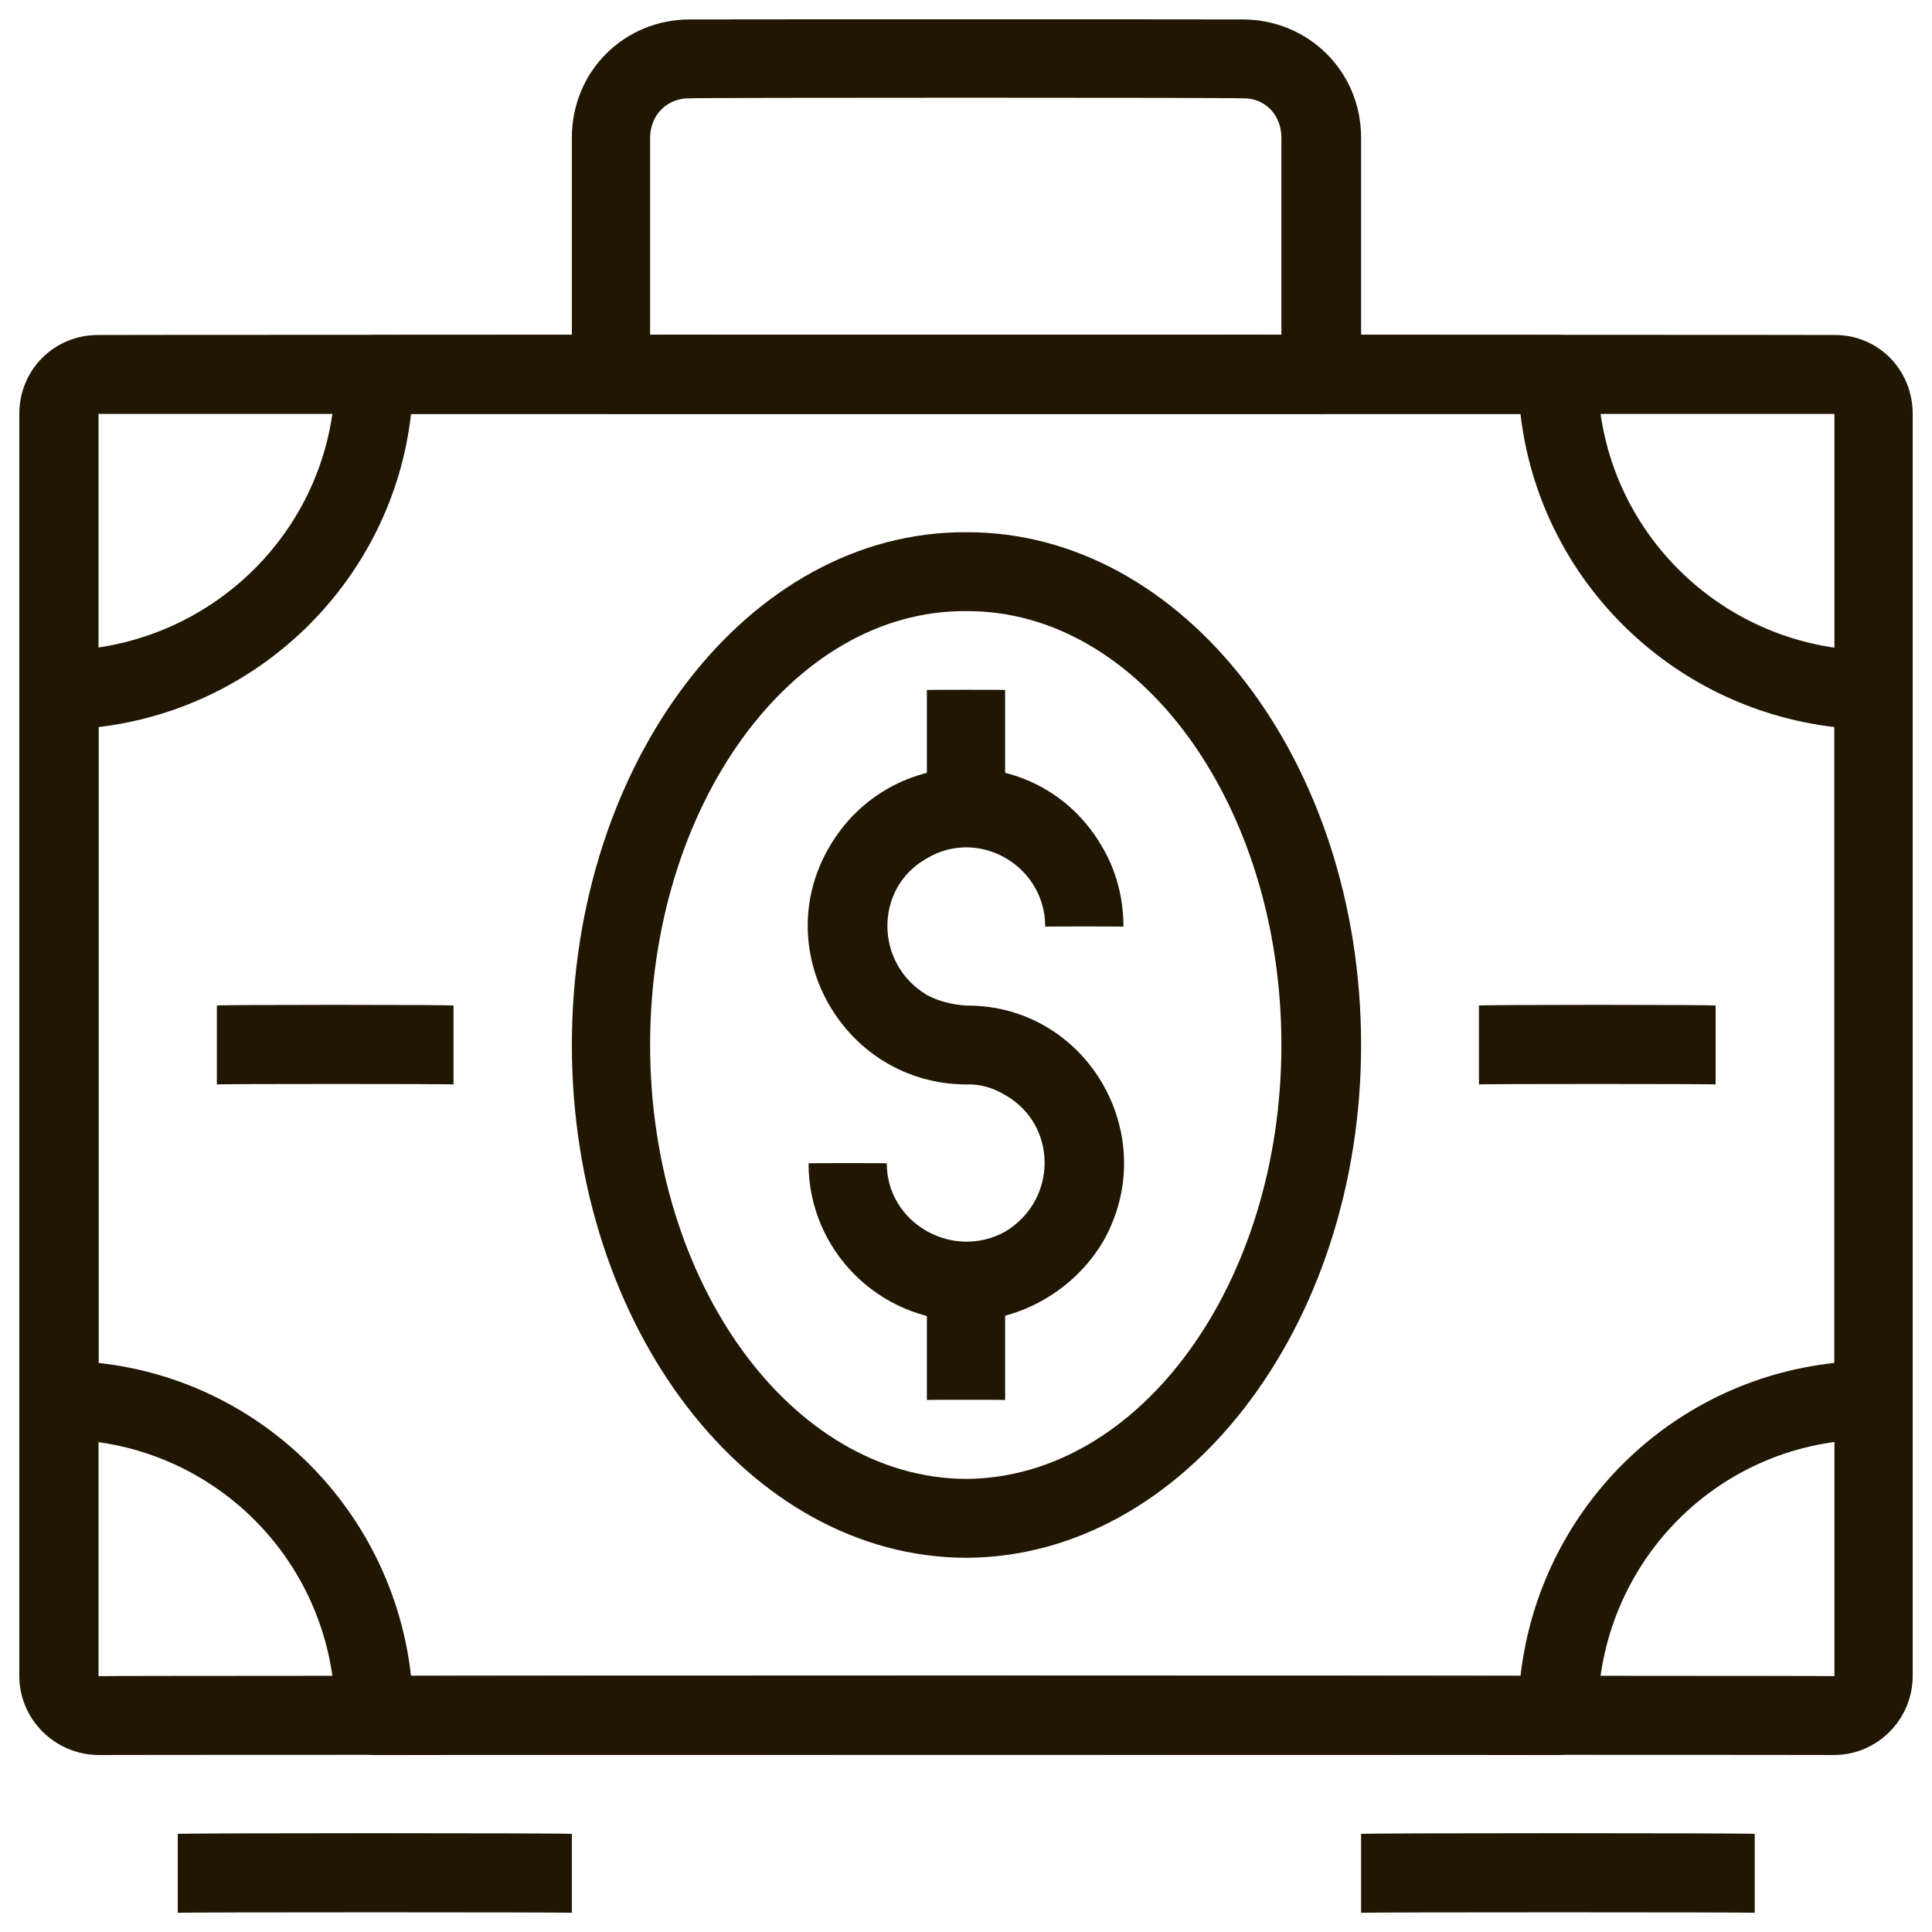
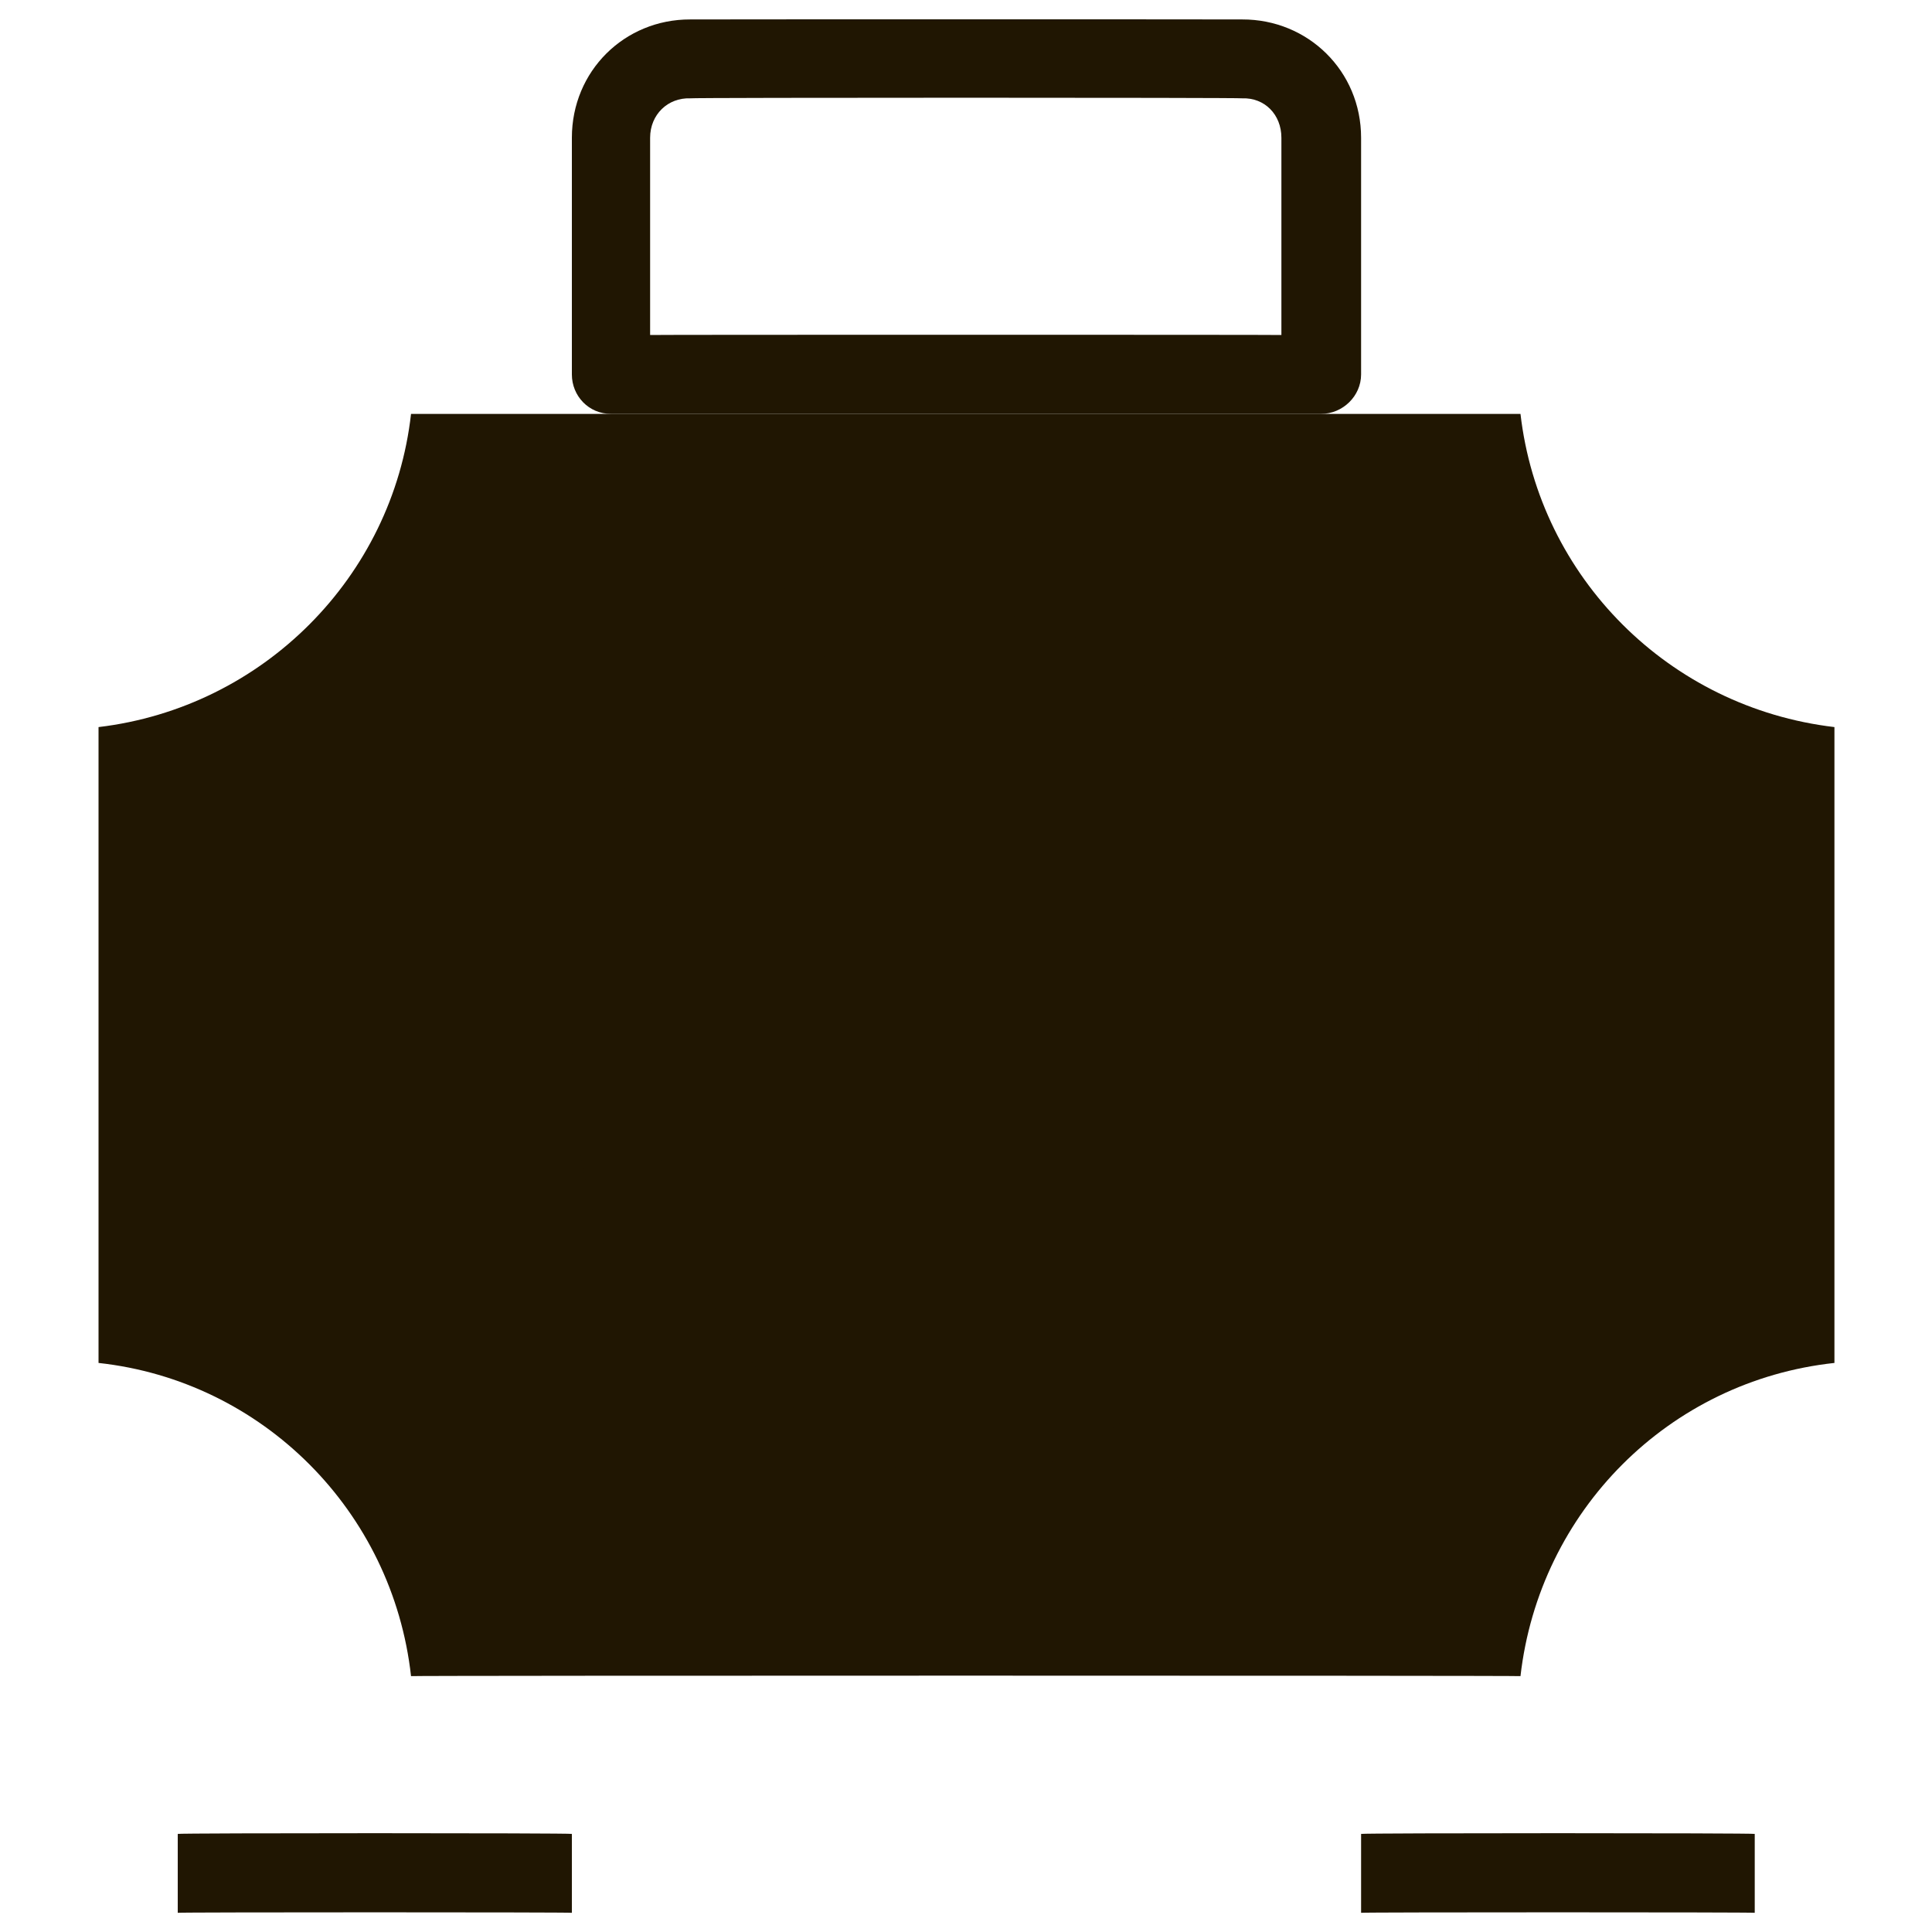
<svg xmlns="http://www.w3.org/2000/svg" version="1.1" width="100%" height="100%" id="svgWorkerArea" viewBox="0 0 400 400" style="background: white;">
  <defs id="defsdoc">
    <pattern id="patternBool" x="0" y="0" width="10" height="10" patternUnits="userSpaceOnUse" patternTransform="rotate(35)">
      <circle cx="5" cy="5" r="4" style="stroke: none;fill: #ff000070;" />
    </pattern>
  </defs>
  <g id="fileImp-771720188" class="cosito">
-     <path id="pathImp-772577775" class="grouped" style="fill:#201602; " d="M379.8 363.358C379.8 363.292 20.4 363.292 20.4 363.358 11.3 363.292 4 355.892 4 347.025 4 346.892 4 85.692 4 85.692 4 76.492 11.3 69.292 20.4 69.358 20.4 69.292 379.8 69.292 379.8 69.358 388.8 69.292 396 76.492 396 85.692 396 85.692 396 346.892 396 347.025 396 355.892 388.8 363.292 379.8 363.358 379.8 363.292 379.8 363.292 379.8 363.358M20.4 85.692C20.4 85.692 20.4 346.892 20.4 347.025 20.4 346.892 379.8 346.892 379.8 347.025 379.8 346.892 379.8 85.692 379.8 85.692 379.8 85.692 20.4 85.692 20.4 85.692" />
-     <path id="pathImp-971749624" class="grouped" style="fill:#201602; fill:#201602; " d="M322.5 363.358C322.5 363.292 77.5 363.292 77.5 363.358 72.9 363.292 69.4 359.692 69.4 355.192 69.4 323.392 43.8 297.892 12.1 298.025 7.5 297.892 4 294.292 4 289.858 4 289.792 4 142.792 4 142.858 4 138.192 7.5 134.492 12.1 134.692 43.8 134.492 69.4 108.992 69.4 77.525 69.4 72.792 72.9 69.292 77.5 69.358 77.5 69.292 322.5 69.292 322.5 69.358 327 69.292 330.8 72.792 330.8 77.525 330.8 108.992 356.2 134.492 387.8 134.692 392.3 134.492 396 138.192 396 142.858 396 142.792 396 289.792 396 289.858 396 294.292 392.3 297.892 387.8 298.025 356.2 297.892 330.8 323.392 330.8 355.192 330.8 359.692 327 363.292 322.5 363.358 322.5 363.292 322.5 363.292 322.5 363.358M85.1 347.025C85.1 346.892 314.8 346.892 314.8 347.025 318.7 312.892 345.5 285.892 379.8 282.182 379.8 281.892 379.8 150.492 379.8 150.535 345.5 146.492 318.7 119.492 314.8 85.692 314.8 85.692 85.1 85.692 85.1 85.692 81.3 119.492 54.4 146.492 20.4 150.535 20.4 150.492 20.4 281.892 20.4 282.182 54.4 285.892 81.3 312.892 85.1 347.025 85.1 346.892 85.1 346.892 85.1 347.025" />
+     <path id="pathImp-971749624" class="grouped" style="fill:#201602; fill:#201602; " d="M322.5 363.358M85.1 347.025C85.1 346.892 314.8 346.892 314.8 347.025 318.7 312.892 345.5 285.892 379.8 282.182 379.8 281.892 379.8 150.492 379.8 150.535 345.5 146.492 318.7 119.492 314.8 85.692 314.8 85.692 85.1 85.692 85.1 85.692 81.3 119.492 54.4 146.492 20.4 150.535 20.4 150.492 20.4 281.892 20.4 282.182 54.4 285.892 81.3 312.892 85.1 347.025 85.1 346.892 85.1 346.892 85.1 347.025" />
    <path id="pathImp-731677093" class="grouped" style="fill:#201602; fill:#201602; fill:#201602; " d="M273.5 85.692C273.5 85.692 126.5 85.692 126.5 85.692 121.9 85.692 118.4 81.992 118.4 77.525 118.4 77.292 118.4 28.292 118.4 28.525 118.4 14.692 129.3 3.992 142.9 4.025 142.9 3.992 257.2 3.992 257.2 4.025 270.8 3.992 281.8 14.692 281.8 28.525 281.8 28.292 281.8 77.292 281.8 77.525 281.8 81.992 278 85.692 273.5 85.692 273.5 85.692 273.5 85.692 273.5 85.692M134.6 69.358C134.6 69.292 265.3 69.292 265.3 69.358 265.3 69.292 265.3 28.292 265.3 28.525 265.3 23.692 261.8 20.192 257.2 20.358 257.2 20.192 142.9 20.192 142.9 20.358 138.3 20.192 134.6 23.692 134.6 28.525 134.6 28.292 134.6 69.292 134.6 69.358M36.8 379.692C36.8 379.492 118.4 379.492 118.4 379.692 118.4 379.492 118.4 395.892 118.4 396.025 118.4 395.892 36.8 395.892 36.8 396.025 36.8 395.892 36.8 379.492 36.8 379.692M281.8 379.692C281.8 379.492 363.3 379.492 363.3 379.692 363.3 379.492 363.3 395.892 363.3 396.025 363.3 395.892 281.8 395.892 281.8 396.025 281.8 395.892 281.8 379.492 281.8 379.692M306.2 208.192C306.2 207.992 355.2 207.992 355.2 208.192 355.2 207.992 355.2 224.392 355.2 224.525 355.2 224.392 306.2 224.392 306.2 224.525 306.2 224.392 306.2 207.992 306.2 208.192M44.9 208.192C44.9 207.992 93.9 207.992 93.9 208.192 93.9 207.992 93.9 224.392 93.9 224.525 93.9 224.392 44.9 224.392 44.9 224.525 44.9 224.392 44.9 207.992 44.9 208.192M200 322.525C155 322.392 118.4 274.892 118.4 216.358 118.4 157.492 155 109.992 200 110.192 245 109.992 281.8 157.492 281.8 216.358 281.8 274.892 245 322.392 200 322.525 200 322.392 200 322.392 200 322.525M200 126.525C164 126.292 134.6 166.692 134.6 216.358 134.6 265.792 164 305.992 200 306.192 236 305.992 265.3 265.792 265.3 216.358 265.3 166.692 236 126.292 200 126.525 200 126.292 200 126.292 200 126.525" />
-     <path id="pathImp-779710854" class="grouped" style="fill:#201602; fill:#201602; fill:#201602; fill:#201602; " d="M200 273.525C181.9 273.392 167.4 258.792 167.4 240.858 167.4 240.792 183.6 240.792 183.6 240.858 183.6 253.292 197.3 260.992 208.1 255.003 219 248.492 219 232.892 208.1 226.713 205.6 225.192 202.8 224.392 200 224.525 174.9 224.392 159.1 197.192 171.6 175.525 184.3 153.492 215.8 153.492 228.3 175.525 231.1 180.292 232.6 185.992 232.6 191.858 232.6 191.792 216.4 191.792 216.4 191.858 216.4 179.192 202.6 171.292 191.9 177.713 181 183.792 181 199.492 191.9 206.003 194.3 207.292 197.1 207.992 200 208.192 225.1 207.992 240.9 235.292 228.3 257.192 222.4 266.992 211.6 273.392 200 273.525 200 273.392 200 273.392 200 273.525" />
-     <path id="pathImp-368855850" class="grouped" style="fill:#201602; fill:#201602; fill:#201602; fill:#201602; fill:#201602; " d="M191.9 265.358C191.9 265.292 208.1 265.292 208.1 265.358 208.1 265.292 208.1 289.792 208.1 289.858 208.1 289.792 191.9 289.792 191.9 289.858 191.9 289.792 191.9 265.292 191.9 265.358M191.9 142.858C191.9 142.792 208.1 142.792 208.1 142.858 208.1 142.792 208.1 167.292 208.1 167.358 208.1 167.292 191.9 167.292 191.9 167.358 191.9 167.292 191.9 142.792 191.9 142.858" />
  </g>
</svg>